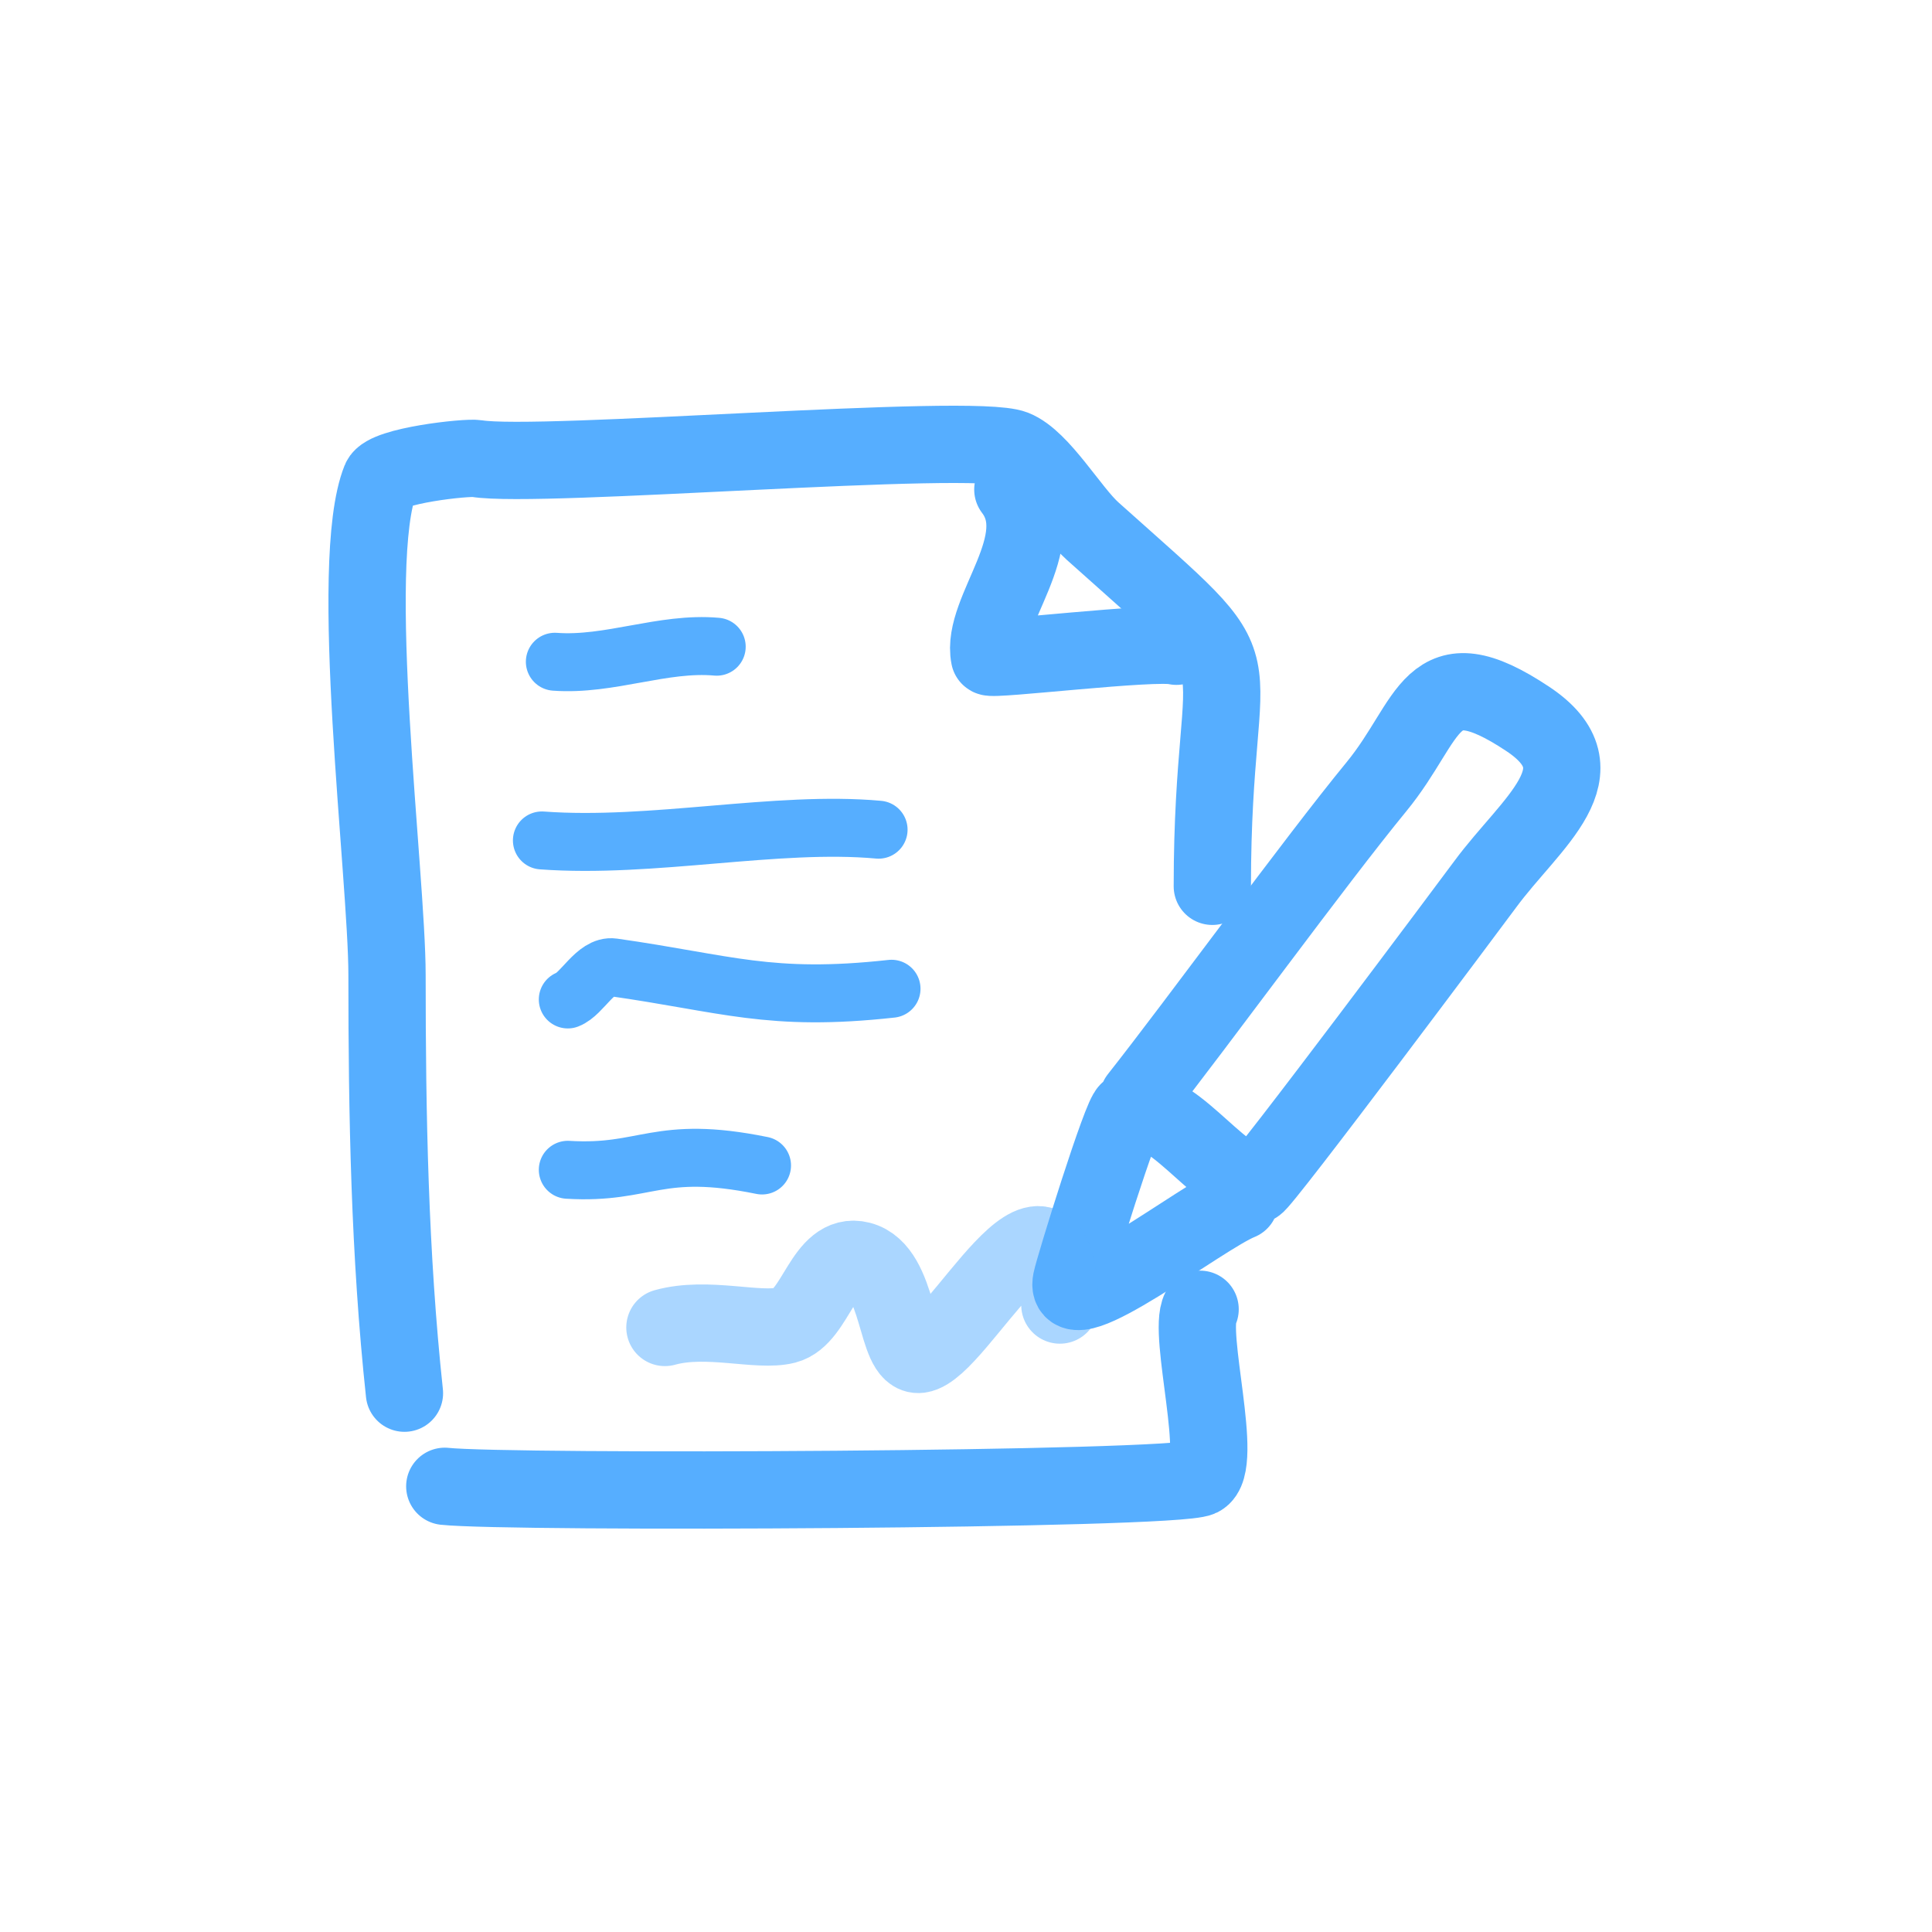
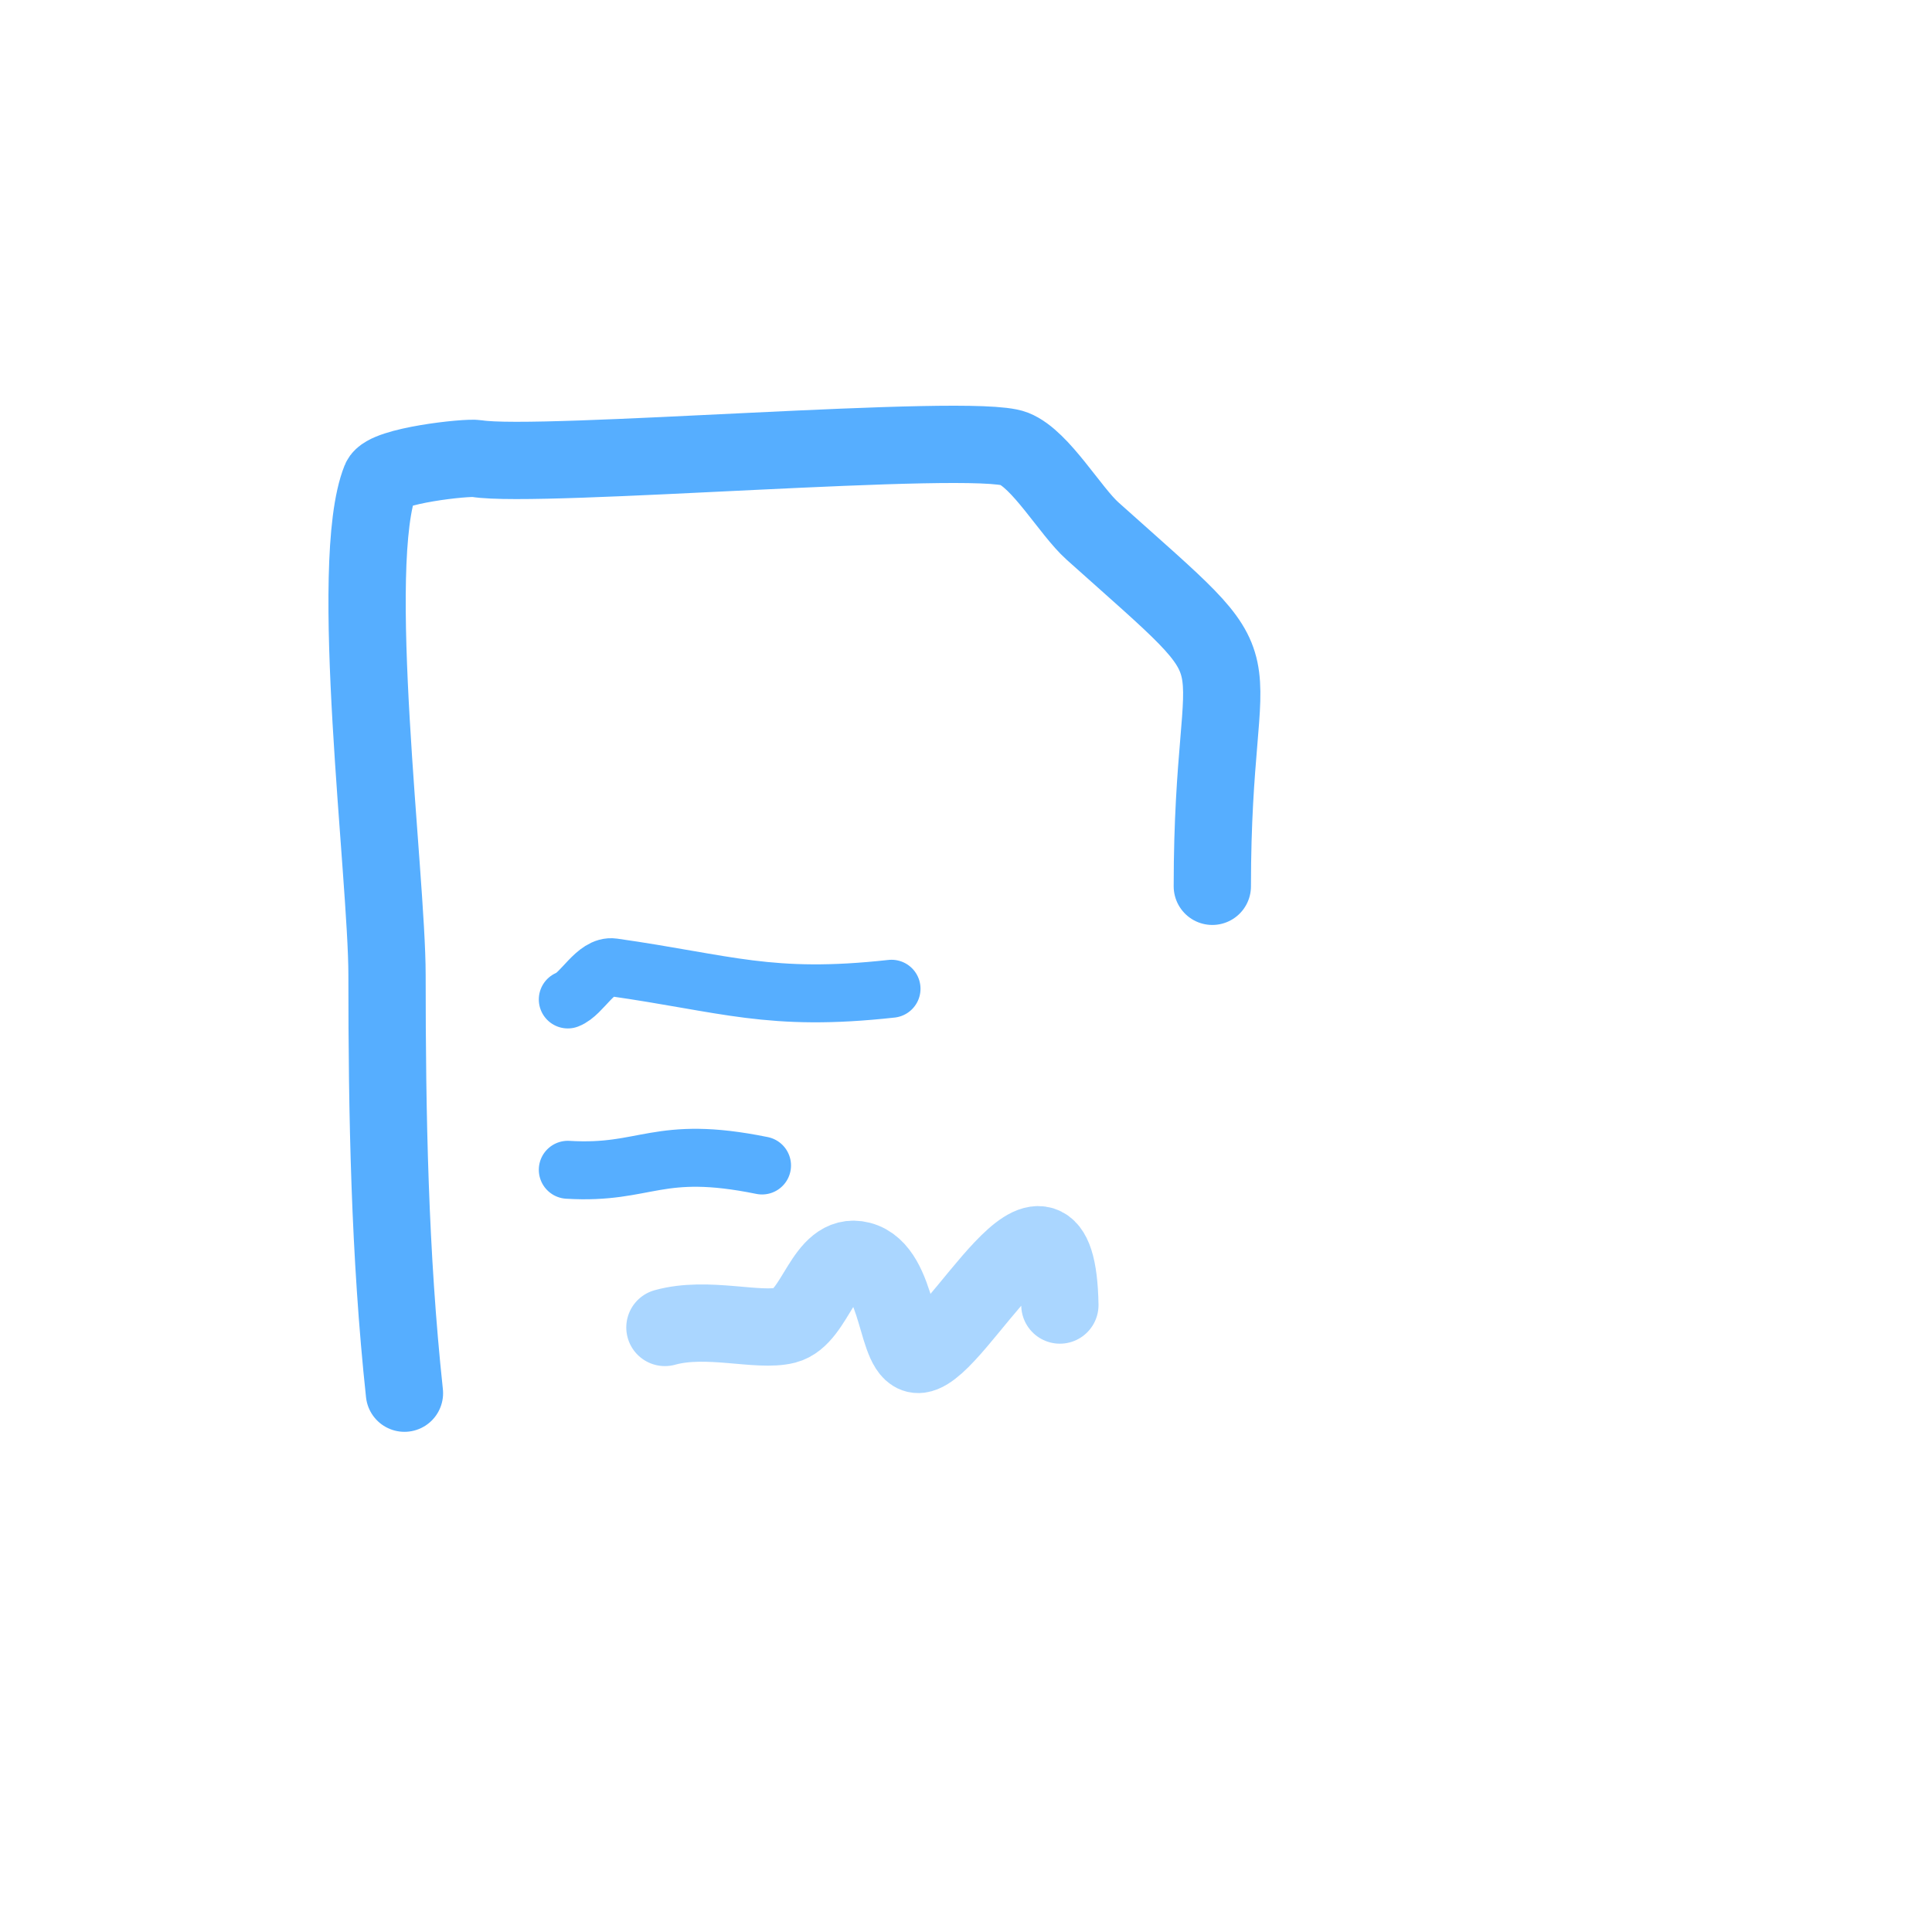
<svg xmlns="http://www.w3.org/2000/svg" width="400" height="400" viewBox="0 0 400 400" fill="none">
  <path d="M83.737 288.444C80.656 259.715 80.128 230.813 80.128 201.89C80.128 181.285 71.82 116.625 78.777 99.323C79.95 96.403 96.613 94.596 98.691 94.939C111.692 97.095 201.295 89.458 209.969 92.91C215.486 95.103 221.59 105.823 226.201 109.95C263.285 143.152 250.998 128.911 250.998 183.502" stroke="#56AEFF" stroke-width="16" stroke-linecap="round" stroke-linejoin="round" />
-   <path d="M248.47 271.071C245.796 276.081 253.619 303.435 248.47 305.96C243.147 308.568 105.302 309.164 92.086 307.725" stroke="#56AEFF" stroke-width="16" stroke-linecap="round" stroke-linejoin="round" />
-   <path d="M209.698 101.354C217.998 112.241 202.962 126.528 204.859 135.991C205.025 136.812 239.235 132.624 243.567 133.8" stroke="#56AEFF" stroke-width="16" stroke-linecap="round" stroke-linejoin="round" />
-   <path d="M114.875 137.008C126.219 137.842 137.244 132.895 148.388 133.893" stroke="#56AEFF" stroke-width="12" stroke-linecap="round" stroke-linejoin="round" />
-   <path d="M112.195 174.004C135.077 175.684 160.792 169.855 181.903 171.779" stroke="#56AEFF" stroke-width="12" stroke-linecap="round" stroke-linejoin="round" />
  <path d="M117.555 206.926C120.532 205.792 123.308 199.76 126.94 200.275C150.41 203.605 159.345 207.493 184.581 204.71" stroke="#56AEFF" stroke-width="12" stroke-linecap="round" stroke-linejoin="round" />
  <path d="M117.555 242.192C133.916 243.182 136.025 236.872 157.771 241.302" stroke="#56AEFF" stroke-width="12" stroke-linecap="round" stroke-linejoin="round" />
-   <path d="M235.656 227.352C248.017 211.693 272.226 178.413 284.956 162.912C296.461 148.902 295.801 135.225 316.285 148.828C332.535 159.622 316.949 170.237 307.48 183.104C305.858 185.306 260.957 245.463 259.98 245.302C251.825 243.948 242.427 227.833 233.675 230.014C232.292 230.358 222.373 262.4 221.817 265.159C219.947 274.467 248.921 251.813 256.699 248.71" stroke="#56AEFF" stroke-width="16" stroke-linecap="round" stroke-linejoin="round" />
  <path opacity="0.502" d="M219.436 270.196C218.823 237.421 198.241 279.401 190.363 280.408C185.311 281.052 186.408 263.032 178.096 260.908C170.513 258.973 168.995 272.75 162.647 274.372C156.97 275.823 146.425 272.395 137.664 274.836" stroke="#56AEFF" stroke-width="16" stroke-linecap="round" stroke-linejoin="round" />
</svg>